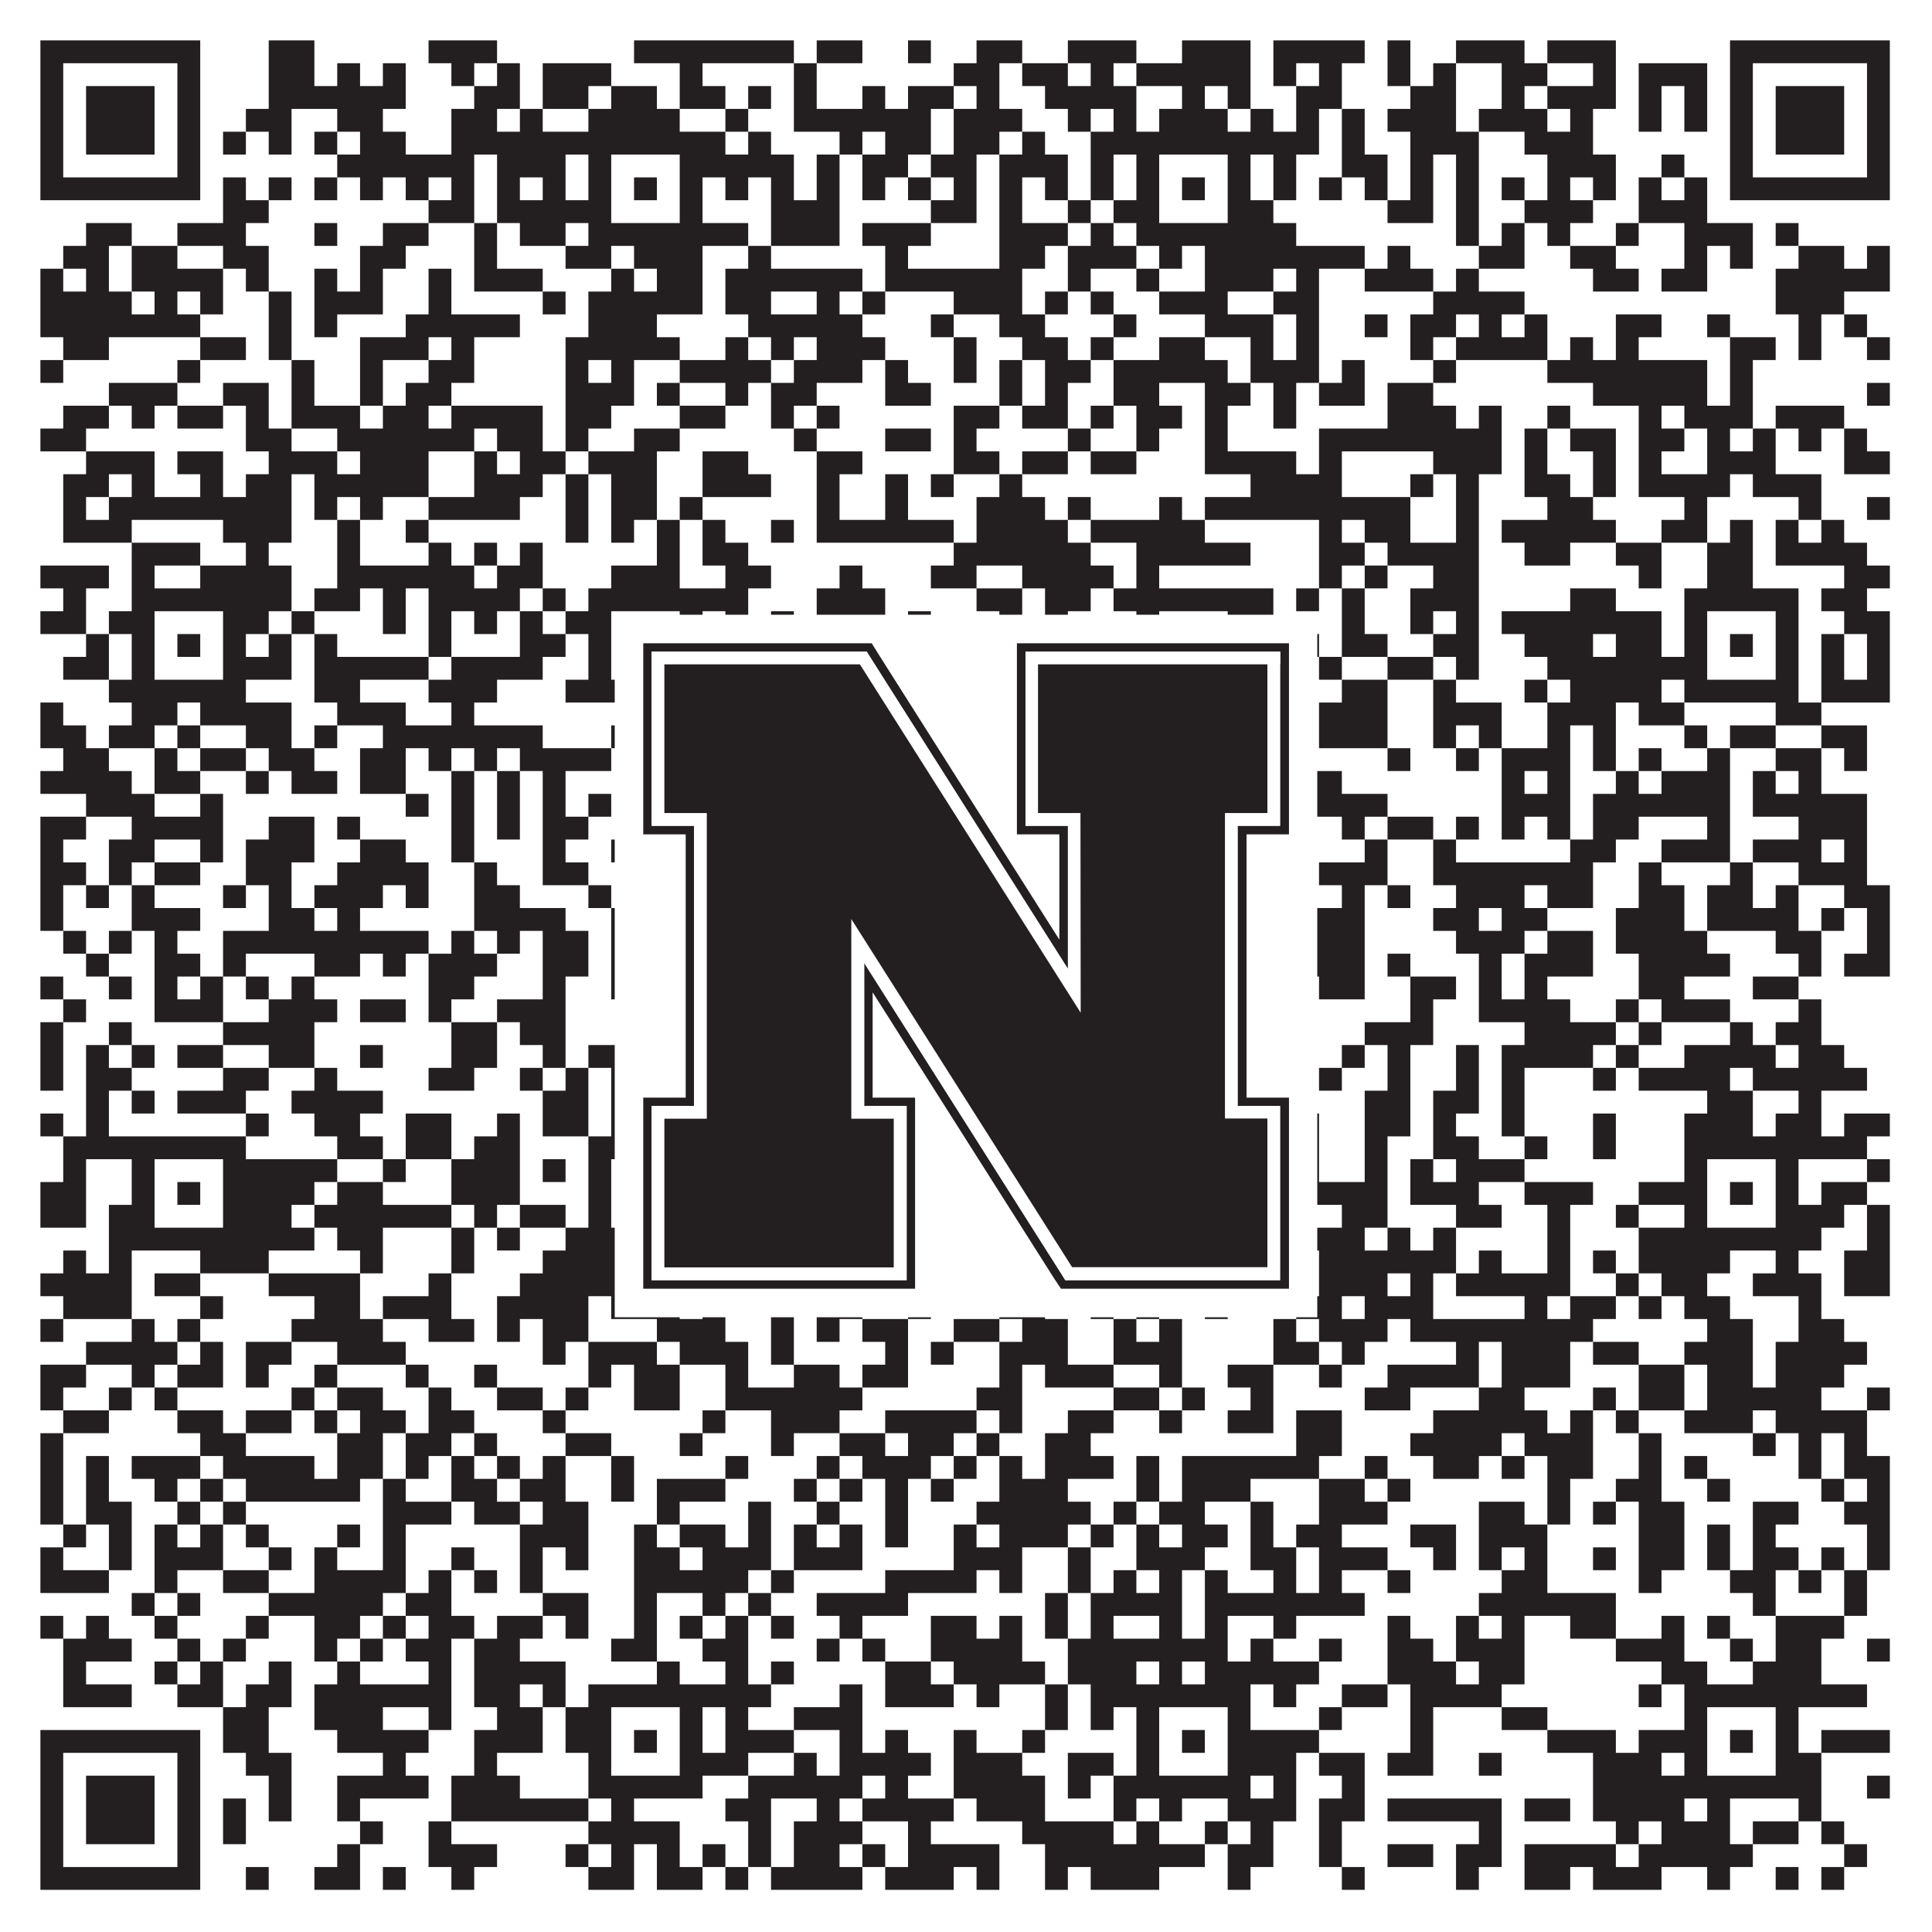
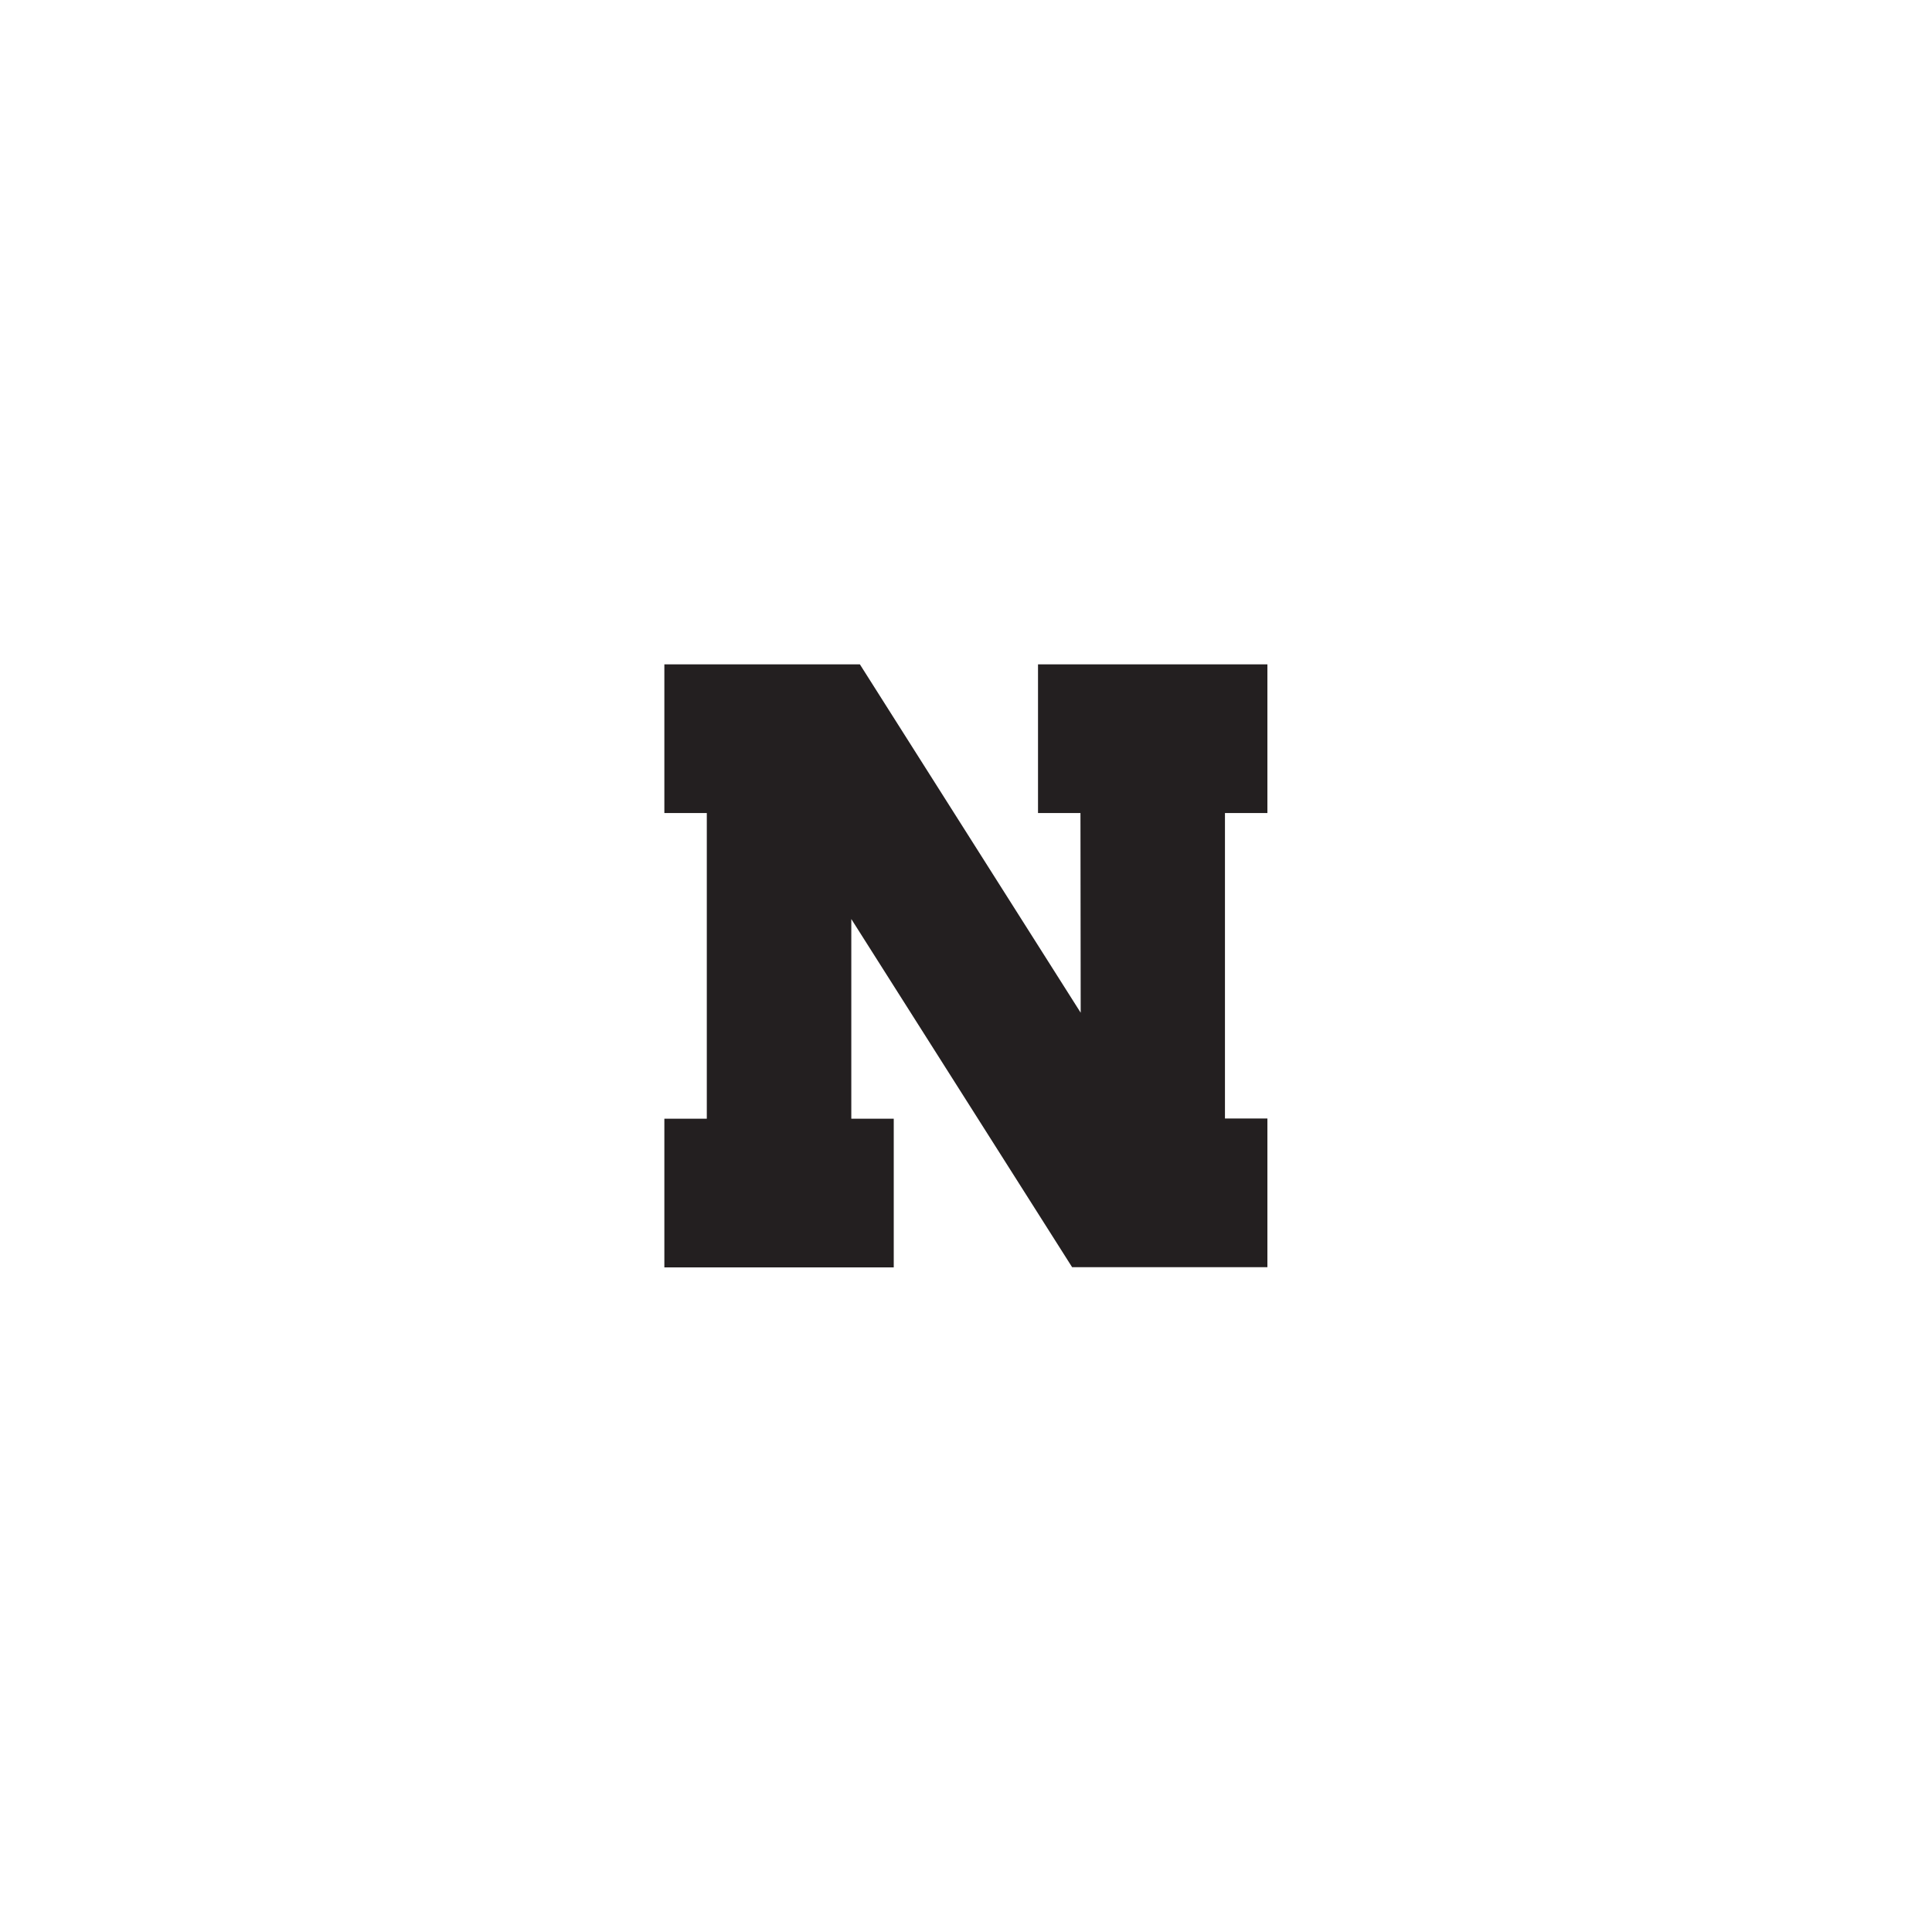
<svg xmlns="http://www.w3.org/2000/svg" version="1.1" width="1100px" height="1100px" viewBox="0 0 1100 1100">
  <rect x="0" y="0" width="1100" height="1100" fill="#ffffff" fill-opacity="1" />
-   <path fill="#231f20" fill-opacity="1" d="M23,23L114,23L114,36L23,36ZM153,23L179,23L179,36L153,36ZM244,23L283,23L283,36L244,36ZM361,23L452,23L452,36L361,36ZM465,23L491,23L491,36L465,36ZM517,23L530,23L530,36L517,36ZM556,23L582,23L582,36L556,36ZM608,23L647,23L647,36L608,36ZM673,23L712,23L712,36L673,36ZM725,23L777,23L777,36L725,36ZM790,23L803,23L803,36L790,36ZM829,23L868,23L868,36L829,36ZM881,23L920,23L920,36L881,36ZM985,23L1076,23L1076,36L985,36ZM23,36L36,36L36,49L23,49ZM101,36L114,36L114,49L101,49ZM153,36L179,36L179,49L153,49ZM192,36L205,36L205,49L192,49ZM218,36L231,36L231,49L218,49ZM257,36L270,36L270,49L257,49ZM283,36L296,36L296,49L283,49ZM309,36L348,36L348,49L309,49ZM387,36L400,36L400,49L387,49ZM452,36L465,36L465,49L452,49ZM543,36L569,36L569,49L543,49ZM582,36L608,36L608,49L582,49ZM621,36L634,36L634,49L621,49ZM647,36L712,36L712,49L647,49ZM725,36L738,36L738,49L725,49ZM751,36L764,36L764,49L751,49ZM790,36L803,36L803,49L790,49ZM816,36L829,36L829,49L816,49ZM855,36L881,36L881,49L855,49ZM907,36L920,36L920,49L907,49ZM933,36L972,36L972,49L933,49ZM985,36L998,36L998,49L985,49ZM1063,36L1076,36L1076,49L1063,49ZM23,49L36,49L36,62L23,62ZM49,49L88,49L88,62L49,62ZM101,49L114,49L114,62L101,62ZM153,49L231,49L231,62L153,62ZM270,49L296,49L296,62L270,62ZM309,49L335,49L335,62L309,62ZM348,49L374,49L374,62L348,62ZM387,49L413,49L413,62L387,62ZM426,49L439,49L439,62L426,62ZM452,49L465,49L465,62L452,62ZM491,49L504,49L504,62L491,62ZM517,49L543,49L543,62L517,62ZM556,49L569,49L569,62L556,62ZM595,49L647,49L647,62L595,62ZM673,49L686,49L686,62L673,62ZM699,49L712,49L712,62L699,62ZM738,49L764,49L764,62L738,62ZM803,49L829,49L829,62L803,62ZM855,49L868,49L868,62L855,62ZM881,49L920,49L920,62L881,62ZM933,49L946,49L946,62L933,62ZM959,49L972,49L972,62L959,62ZM985,49L998,49L998,62L985,62ZM1011,49L1050,49L1050,62L1011,62ZM1063,49L1076,49L1076,62L1063,62ZM23,62L36,62L36,75L23,75ZM49,62L88,62L88,75L49,75ZM101,62L114,62L114,75L101,75ZM140,62L166,62L166,75L140,75ZM192,62L218,62L218,75L192,75ZM257,62L283,62L283,75L257,75ZM296,62L309,62L309,75L296,75ZM335,62L387,62L387,75L335,75ZM413,62L426,62L426,75L413,75ZM452,62L530,62L530,75L452,75ZM543,62L582,62L582,75L543,75ZM608,62L621,62L621,75L608,75ZM634,62L647,62L647,75L634,75ZM660,62L699,62L699,75L660,75ZM712,62L725,62L725,75L712,75ZM738,62L751,62L751,75L738,75ZM764,62L777,62L777,75L764,75ZM790,62L829,62L829,75L790,75ZM842,62L881,62L881,75L842,75ZM894,62L907,62L907,75L894,75ZM933,62L946,62L946,75L933,75ZM959,62L972,62L972,75L959,75ZM985,62L998,62L998,75L985,75ZM1011,62L1050,62L1050,75L1011,75ZM1063,62L1076,62L1076,75L1063,75ZM23,75L36,75L36,88L23,88ZM49,75L88,75L88,88L49,88ZM101,75L114,75L114,88L101,88ZM127,75L140,75L140,88L127,88ZM153,75L166,75L166,88L153,88ZM179,75L192,75L192,88L179,88ZM205,75L231,75L231,88L205,88ZM257,75L413,75L413,88L257,88ZM426,75L439,75L439,88L426,88ZM478,75L491,75L491,88L478,88ZM504,75L530,75L530,88L504,88ZM543,75L569,75L569,88L543,88ZM582,75L595,75L595,88L582,88ZM621,75L751,75L751,88L621,88ZM764,75L777,75L777,88L764,88ZM803,75L842,75L842,88L803,88ZM868,75L907,75L907,88L868,88ZM985,75L998,75L998,88L985,88ZM1011,75L1050,75L1050,88L1011,88ZM1063,75L1076,75L1076,88L1063,88ZM23,88L36,88L36,101L23,101ZM101,88L114,88L114,101L101,101ZM192,88L270,88L270,101L192,101ZM283,88L322,88L322,101L283,101ZM335,88L348,88L348,101L335,101ZM387,88L452,88L452,101L387,101ZM465,88L478,88L478,101L465,101ZM491,88L517,88L517,101L491,101ZM530,88L556,88L556,101L530,101ZM569,88L608,88L608,101L569,101ZM621,88L634,88L634,101L621,101ZM647,88L660,88L660,101L647,101ZM699,88L712,88L712,101L699,101ZM725,88L738,88L738,101L725,101ZM764,88L790,88L790,101L764,101ZM803,88L816,88L816,101L803,101ZM829,88L842,88L842,101L829,101ZM881,88L920,88L920,101L881,101ZM946,88L959,88L959,101L946,101ZM985,88L998,88L998,101L985,101ZM1063,88L1076,88L1076,101L1063,101ZM23,101L114,101L114,114L23,114ZM127,101L140,101L140,114L127,114ZM153,101L166,101L166,114L153,114ZM179,101L192,101L192,114L179,114ZM205,101L218,101L218,114L205,114ZM231,101L244,101L244,114L231,114ZM257,101L270,101L270,114L257,114ZM283,101L296,101L296,114L283,114ZM309,101L322,101L322,114L309,114ZM335,101L348,101L348,114L335,114ZM361,101L374,101L374,114L361,114ZM387,101L400,101L400,114L387,114ZM413,101L426,101L426,114L413,114ZM439,101L452,101L452,114L439,114ZM465,101L478,101L478,114L465,114ZM491,101L504,101L504,114L491,114ZM517,101L530,101L530,114L517,114ZM543,101L556,101L556,114L543,114ZM569,101L582,101L582,114L569,114ZM595,101L608,101L608,114L595,114ZM621,101L634,101L634,114L621,114ZM647,101L660,101L660,114L647,114ZM673,101L686,101L686,114L673,114ZM699,101L712,101L712,114L699,114ZM725,101L738,101L738,114L725,114ZM751,101L764,101L764,114L751,114ZM777,101L790,101L790,114L777,114ZM803,101L816,101L816,114L803,114ZM829,101L842,101L842,114L829,114ZM855,101L868,101L868,114L855,114ZM881,101L894,101L894,114L881,114ZM907,101L920,101L920,114L907,114ZM933,101L946,101L946,114L933,114ZM959,101L972,101L972,114L959,114ZM985,101L1076,101L1076,114L985,114ZM127,114L153,114L153,127L127,127ZM244,114L270,114L270,127L244,127ZM283,114L348,114L348,127L283,127ZM387,114L400,114L400,127L387,127ZM439,114L478,114L478,127L439,127ZM530,114L556,114L556,127L530,127ZM569,114L582,114L582,127L569,127ZM608,114L621,114L621,127L608,127ZM634,114L660,114L660,127L634,127ZM699,114L725,114L725,127L699,127ZM790,114L816,114L816,127L790,127ZM829,114L842,114L842,127L829,127ZM868,114L907,114L907,127L868,127ZM933,114L972,114L972,127L933,127ZM49,127L75,127L75,140L49,140ZM101,127L140,127L140,140L101,140ZM179,127L192,127L192,140L179,140ZM218,127L244,127L244,140L218,140ZM270,127L283,127L283,140L270,140ZM296,127L322,127L322,140L296,140ZM335,127L426,127L426,140L335,140ZM439,127L478,127L478,140L439,140ZM491,127L530,127L530,140L491,140ZM569,127L608,127L608,140L569,140ZM621,127L634,127L634,140L621,140ZM647,127L738,127L738,140L647,140ZM829,127L842,127L842,140L829,140ZM855,127L868,127L868,140L855,140ZM881,127L894,127L894,140L881,140ZM920,127L933,127L933,140L920,140ZM959,127L998,127L998,140L959,140ZM1011,127L1024,127L1024,140L1011,140ZM36,140L62,140L62,153L36,153ZM75,140L101,140L101,153L75,153ZM127,140L153,140L153,153L127,153ZM205,140L231,140L231,153L205,153ZM270,140L283,140L283,153L270,153ZM322,140L348,140L348,153L322,153ZM361,140L400,140L400,153L361,153ZM426,140L439,140L439,153L426,153ZM504,140L517,140L517,153L504,153ZM569,140L595,140L595,153L569,153ZM608,140L647,140L647,153L608,153ZM660,140L673,140L673,153L660,153ZM686,140L777,140L777,153L686,153ZM790,140L803,140L803,153L790,153ZM842,140L868,140L868,153L842,153ZM894,140L920,140L920,153L894,153ZM959,140L972,140L972,153L959,153ZM985,140L998,140L998,153L985,153ZM1024,140L1050,140L1050,153L1024,153ZM1063,140L1076,140L1076,153L1063,153ZM23,153L36,153L36,166L23,166ZM49,153L62,153L62,166L49,166ZM75,153L127,153L127,166L75,166ZM140,153L153,153L153,166L140,166ZM179,153L192,153L192,166L179,166ZM205,153L218,153L218,166L205,166ZM244,153L257,153L257,166L244,166ZM270,153L309,153L309,166L270,166ZM348,153L361,153L361,166L348,166ZM374,153L400,153L400,166L374,166ZM413,153L491,153L491,166L413,166ZM504,153L582,153L582,166L504,166ZM608,153L621,153L621,166L608,166ZM647,153L660,153L660,166L647,166ZM686,153L725,153L725,166L686,166ZM738,153L751,153L751,166L738,166ZM777,153L816,153L816,166L777,166ZM829,153L842,153L842,166L829,166ZM907,153L933,153L933,166L907,166ZM946,153L972,153L972,166L946,166ZM1011,153L1076,153L1076,166L1011,166ZM23,166L75,166L75,179L23,179ZM88,166L101,166L101,179L88,179ZM114,166L127,166L127,179L114,179ZM153,166L166,166L166,179L153,179ZM179,166L218,166L218,179L179,179ZM244,166L257,166L257,179L244,179ZM309,166L322,166L322,179L309,179ZM335,166L400,166L400,179L335,179ZM413,166L439,166L439,179L413,179ZM465,166L478,166L478,179L465,179ZM491,166L504,166L504,179L491,179ZM543,166L582,166L582,179L543,179ZM595,166L608,166L608,179L595,179ZM621,166L634,166L634,179L621,179ZM660,166L699,166L699,179L660,179ZM725,166L751,166L751,179L725,179ZM816,166L868,166L868,179L816,179ZM1011,166L1050,166L1050,179L1011,179ZM23,179L114,179L114,192L23,192ZM153,179L166,179L166,192L153,192ZM179,179L192,179L192,192L179,192ZM231,179L296,179L296,192L231,192ZM335,179L374,179L374,192L335,192ZM426,179L491,179L491,192L426,192ZM530,179L543,179L543,192L530,192ZM569,179L595,179L595,192L569,192ZM634,179L647,179L647,192L634,192ZM686,179L725,179L725,192L686,192ZM738,179L751,179L751,192L738,192ZM777,179L790,179L790,192L777,192ZM803,179L829,179L829,192L803,192ZM842,179L855,179L855,192L842,192ZM868,179L881,179L881,192L868,192ZM920,179L946,179L946,192L920,192ZM972,179L985,179L985,192L972,192ZM1024,179L1037,179L1037,192L1024,192ZM1050,179L1063,179L1063,192L1050,192ZM36,192L62,192L62,205L36,205ZM114,192L140,192L140,205L114,205ZM153,192L166,192L166,205L153,205ZM205,192L244,192L244,205L205,205ZM257,192L270,192L270,205L257,205ZM322,192L387,192L387,205L322,205ZM413,192L426,192L426,205L413,205ZM439,192L452,192L452,205L439,205ZM465,192L504,192L504,205L465,205ZM543,192L556,192L556,205L543,205ZM582,192L608,192L608,205L582,205ZM621,192L634,192L634,205L621,205ZM660,192L686,192L686,205L660,205ZM712,192L725,192L725,205L712,205ZM738,192L751,192L751,205L738,205ZM803,192L816,192L816,205L803,205ZM829,192L881,192L881,205L829,205ZM894,192L907,192L907,205L894,205ZM920,192L933,192L933,205L920,205ZM985,192L1011,192L1011,205L985,205ZM1024,192L1037,192L1037,205L1024,205ZM1063,192L1076,192L1076,205L1063,205ZM23,205L36,205L36,218L23,218ZM101,205L114,205L114,218L101,218ZM166,205L179,205L179,218L166,218ZM205,205L218,205L218,218L205,218ZM244,205L270,205L270,218L244,218ZM322,205L335,205L335,218L322,218ZM348,205L361,205L361,218L348,218ZM387,205L439,205L439,218L387,218ZM452,205L491,205L491,218L452,218ZM504,205L517,205L517,218L504,218ZM543,205L556,205L556,218L543,218ZM569,205L582,205L582,218L569,218ZM595,205L621,205L621,218L595,218ZM634,205L699,205L699,218L634,218ZM712,205L751,205L751,218L712,218ZM764,205L777,205L777,218L764,218ZM816,205L829,205L829,218L816,218ZM881,205L972,205L972,218L881,218ZM985,205L998,205L998,218L985,218ZM62,218L101,218L101,231L62,231ZM127,218L153,218L153,231L127,231ZM166,218L179,218L179,231L166,231ZM205,218L218,218L218,231L205,231ZM231,218L257,218L257,231L231,231ZM322,218L361,218L361,231L322,231ZM374,218L387,218L387,231L374,231ZM413,218L426,218L426,231L413,231ZM439,218L465,218L465,231L439,231ZM504,218L530,218L530,231L504,231ZM569,218L582,218L582,231L569,231ZM595,218L608,218L608,231L595,231ZM634,218L660,218L660,231L634,231ZM686,218L712,218L712,231L686,231ZM725,218L738,218L738,231L725,231ZM751,218L777,218L777,231L751,231ZM790,218L816,218L816,231L790,231ZM907,218L972,218L972,231L907,231ZM985,218L998,218L998,231L985,231ZM1063,218L1076,218L1076,231L1063,231ZM36,231L62,231L62,244L36,244ZM75,231L88,231L88,244L75,244ZM101,231L127,231L127,244L101,244ZM140,231L153,231L153,244L140,244ZM166,231L205,231L205,244L166,244ZM218,231L244,231L244,244L218,244ZM257,231L309,231L309,244L257,244ZM322,231L348,231L348,244L322,244ZM387,231L413,231L413,244L387,244ZM439,231L452,231L452,244L439,244ZM465,231L478,231L478,244L465,244ZM543,231L569,231L569,244L543,244ZM582,231L608,231L608,244L582,244ZM621,231L634,231L634,244L621,244ZM647,231L673,231L673,244L647,244ZM686,231L699,231L699,244L686,244ZM725,231L738,231L738,244L725,244ZM790,231L829,231L829,244L790,244ZM842,231L855,231L855,244L842,244ZM881,231L894,231L894,244L881,244ZM933,231L946,231L946,244L933,244ZM959,231L998,231L998,244L959,244ZM1011,231L1050,231L1050,244L1011,244ZM23,244L49,244L49,257L23,257ZM140,244L166,244L166,257L140,257ZM192,244L270,244L270,257L192,257ZM283,244L309,244L309,257L283,257ZM322,244L335,244L335,257L322,257ZM361,244L387,244L387,257L361,257ZM452,244L465,244L465,257L452,257ZM504,244L530,244L530,257L504,257ZM543,244L556,244L556,257L543,257ZM608,244L621,244L621,257L608,257ZM647,244L660,244L660,257L647,257ZM686,244L699,244L699,257L686,257ZM751,244L855,244L855,257L751,257ZM868,244L881,244L881,257L868,257ZM894,244L920,244L920,257L894,257ZM933,244L959,244L959,257L933,257ZM972,244L985,244L985,257L972,257ZM998,244L1011,244L1011,257L998,257ZM1024,244L1037,244L1037,257L1024,257ZM1050,244L1063,244L1063,257L1050,257ZM49,257L88,257L88,270L49,270ZM101,257L127,257L127,270L101,270ZM153,257L192,257L192,270L153,270ZM205,257L244,257L244,270L205,270ZM270,257L283,257L283,270L270,270ZM296,257L322,257L322,270L296,270ZM335,257L374,257L374,270L335,270ZM400,257L426,257L426,270L400,270ZM465,257L491,257L491,270L465,270ZM543,257L569,257L569,270L543,270ZM582,257L608,257L608,270L582,270ZM621,257L647,257L647,270L621,270ZM686,257L738,257L738,270L686,270ZM751,257L764,257L764,270L751,270ZM816,257L855,257L855,270L816,270ZM868,257L881,257L881,270L868,270ZM907,257L920,257L920,270L907,270ZM933,257L946,257L946,270L933,270ZM972,257L1011,257L1011,270L972,270ZM1050,257L1076,257L1076,270L1050,270ZM36,270L62,270L62,283L36,283ZM75,270L88,270L88,283L75,283ZM114,270L127,270L127,283L114,283ZM140,270L166,270L166,283L140,283ZM179,270L244,270L244,283L179,283ZM270,270L309,270L309,283L270,283ZM322,270L335,270L335,283L322,283ZM348,270L374,270L374,283L348,283ZM400,270L439,270L439,283L400,283ZM465,270L478,270L478,283L465,283ZM504,270L517,270L517,283L504,283ZM530,270L543,270L543,283L530,283ZM569,270L582,270L582,283L569,283ZM712,270L764,270L764,283L712,283ZM803,270L816,270L816,283L803,283ZM829,270L842,270L842,283L829,283ZM868,270L894,270L894,283L868,283ZM907,270L920,270L920,283L907,283ZM933,270L985,270L985,283L933,283ZM998,270L1037,270L1037,283L998,283ZM36,283L49,283L49,296L36,296ZM62,283L166,283L166,296L62,296ZM179,283L192,283L192,296L179,296ZM205,283L218,283L218,296L205,296ZM244,283L296,283L296,296L244,296ZM322,283L335,283L335,296L322,296ZM348,283L374,283L374,296L348,296ZM387,283L400,283L400,296L387,296ZM465,283L478,283L478,296L465,296ZM504,283L517,283L517,296L504,296ZM556,283L595,283L595,296L556,296ZM608,283L621,283L621,296L608,296ZM660,283L673,283L673,296L660,296ZM686,283L803,283L803,296L686,296ZM829,283L842,283L842,296L829,296ZM881,283L907,283L907,296L881,296ZM959,283L972,283L972,296L959,296ZM1024,283L1037,283L1037,296L1024,296ZM1063,283L1076,283L1076,296L1063,296ZM36,296L75,296L75,309L36,309ZM127,296L166,296L166,309L127,309ZM192,296L205,296L205,309L192,309ZM231,296L244,296L244,309L231,309ZM322,296L335,296L335,309L322,309ZM348,296L361,296L361,309L348,309ZM374,296L387,296L387,309L374,309ZM400,296L413,296L413,309L400,309ZM439,296L452,296L452,309L439,309ZM465,296L543,296L543,309L465,309ZM556,296L608,296L608,309L556,309ZM621,296L686,296L686,309L621,309ZM751,296L764,296L764,309L751,309ZM777,296L803,296L803,309L777,309ZM829,296L842,296L842,309L829,309ZM855,296L920,296L920,309L855,309ZM946,296L972,296L972,309L946,309ZM985,296L998,296L998,309L985,309ZM1011,296L1024,296L1024,309L1011,309ZM1037,296L1050,296L1050,309L1037,309ZM75,309L114,309L114,322L75,322ZM140,309L153,309L153,322L140,322ZM192,309L205,309L205,322L192,322ZM244,309L257,309L257,322L244,322ZM270,309L283,309L283,322L270,322ZM296,309L309,309L309,322L296,322ZM374,309L387,309L387,322L374,322ZM400,309L426,309L426,322L400,322ZM543,309L621,309L621,322L543,322ZM647,309L712,309L712,322L647,322ZM751,309L777,309L777,322L751,322ZM790,309L842,309L842,322L790,322ZM868,309L894,309L894,322L868,322ZM920,309L946,309L946,322L920,322ZM972,309L998,309L998,322L972,322ZM1011,309L1063,309L1063,322L1011,322ZM23,322L62,322L62,335L23,335ZM75,322L88,322L88,335L75,335ZM114,322L166,322L166,335L114,335ZM192,322L270,322L270,335L192,335ZM283,322L309,322L309,335L283,335ZM348,322L387,322L387,335L348,335ZM413,322L439,322L439,335L413,335ZM478,322L491,322L491,335L478,335ZM530,322L556,322L556,335L530,335ZM582,322L634,322L634,335L582,335ZM647,322L660,322L660,335L647,335ZM751,322L764,322L764,335L751,335ZM777,322L790,322L790,335L777,335ZM816,322L842,322L842,335L816,335ZM933,322L946,322L946,335L933,335ZM972,322L998,322L998,335L972,335ZM1050,322L1076,322L1076,335L1050,335ZM36,335L49,335L49,348L36,348ZM75,335L166,335L166,348L75,348ZM179,335L205,335L205,348L179,348ZM218,335L231,335L231,348L218,348ZM244,335L296,335L296,348L244,348ZM309,335L322,335L322,348L309,348ZM335,335L426,335L426,348L335,348ZM465,335L504,335L504,348L465,348ZM556,335L582,335L582,348L556,348ZM595,335L621,335L621,348L595,348ZM634,335L725,335L725,348L634,348ZM738,335L751,335L751,348L738,348ZM764,335L777,335L777,348L764,348ZM803,335L842,335L842,348L803,348ZM894,335L920,335L920,348L894,348ZM959,335L1024,335L1024,348L959,348ZM1037,335L1063,335L1063,348L1037,348ZM23,348L49,348L49,361L23,361ZM62,348L88,348L88,361L62,361ZM127,348L153,348L153,361L127,361ZM166,348L179,348L179,361L166,361ZM218,348L231,348L231,361L218,361ZM244,348L257,348L257,361L244,361ZM270,348L283,348L283,361L270,361ZM296,348L309,348L309,361L296,361ZM322,348L348,348L348,361L322,361ZM387,348L400,348L400,361L387,361ZM413,348L426,348L426,361L413,361ZM439,348L452,348L452,361L439,361ZM465,348L504,348L504,361L465,361ZM517,348L530,348L530,361L517,361ZM569,348L582,348L582,361L569,361ZM595,348L608,348L608,361L595,361ZM647,348L660,348L660,361L647,361ZM699,348L725,348L725,361L699,361ZM764,348L777,348L777,361L764,361ZM803,348L816,348L816,361L803,361ZM829,348L842,348L842,361L829,361ZM855,348L946,348L946,361L855,361ZM959,348L972,348L972,361L959,361ZM1011,348L1024,348L1024,361L1011,361ZM1050,348L1076,348L1076,361L1050,361ZM49,361L62,361L62,374L49,374ZM75,361L88,361L88,374L75,374ZM101,361L114,361L114,374L101,374ZM127,361L140,361L140,374L127,374ZM153,361L166,361L166,374L153,374ZM179,361L192,361L192,374L179,374ZM244,361L257,361L257,374L244,374ZM296,361L322,361L322,374L296,374ZM335,361L348,361L348,374L335,374ZM361,361L374,361L374,374L361,374ZM387,361L413,361L413,374L387,374ZM426,361L439,361L439,374L426,374ZM452,361L465,361L465,374L452,374ZM478,361L491,361L491,374L478,374ZM517,361L530,361L530,374L517,374ZM582,361L634,361L634,374L582,374ZM647,361L660,361L660,374L647,374ZM673,361L686,361L686,374L673,374ZM699,361L712,361L712,374L699,374ZM725,361L751,361L751,374L725,374ZM764,361L790,361L790,374L764,374ZM816,361L842,361L842,374L816,374ZM868,361L907,361L907,374L868,374ZM920,361L946,361L946,374L920,374ZM959,361L972,361L972,374L959,374ZM985,361L998,361L998,374L985,374ZM1011,361L1024,361L1024,374L1011,374ZM1037,361L1050,361L1050,374L1037,374ZM1063,361L1076,361L1076,374L1063,374ZM36,374L62,374L62,387L36,387ZM75,374L88,374L88,387L75,387ZM127,374L166,374L166,387L127,387ZM179,374L244,374L244,387L179,387ZM257,374L309,374L309,387L257,387ZM335,374L348,374L348,387L335,387ZM387,374L400,374L400,387L387,387ZM413,374L439,374L439,387L413,387ZM478,374L504,374L504,387L478,387ZM517,374L530,374L530,387L517,387ZM543,374L556,374L556,387L543,387ZM569,374L582,374L582,387L569,387ZM608,374L634,374L634,387L608,387ZM647,374L660,374L660,387L647,387ZM699,374L712,374L712,387L699,387ZM751,374L764,374L764,387L751,387ZM790,374L816,374L816,387L790,387ZM829,374L842,374L842,387L829,387ZM881,374L972,374L972,387L881,387ZM1011,374L1024,374L1024,387L1011,387ZM1037,374L1050,374L1050,387L1037,387ZM1063,374L1076,374L1076,387L1063,387ZM62,387L140,387L140,400L62,400ZM179,387L205,387L205,400L179,400ZM244,387L283,387L283,400L244,400ZM322,387L400,387L400,400L322,400ZM426,387L491,387L491,400L426,400ZM517,387L556,387L556,400L517,400ZM569,387L582,387L582,400L569,400ZM647,387L738,387L738,400L647,400ZM764,387L790,387L790,400L764,400ZM816,387L829,387L829,400L816,400ZM868,387L881,387L881,400L868,400ZM894,387L946,387L946,400L894,400ZM959,387L1024,387L1024,400L959,400ZM1037,387L1076,387L1076,400L1037,400ZM23,400L36,400L36,413L23,413ZM75,400L101,400L101,413L75,413ZM114,400L166,400L166,413L114,413ZM192,400L231,400L231,413L192,413ZM257,400L270,400L270,413L257,413ZM361,400L374,400L374,413L361,413ZM400,400L413,400L413,413L400,413ZM426,400L452,400L452,413L426,413ZM478,400L504,400L504,413L478,413ZM517,400L543,400L543,413L517,413ZM556,400L621,400L621,413L556,413ZM634,400L673,400L673,413L634,413ZM686,400L712,400L712,413L686,413ZM751,400L790,400L790,413L751,413ZM816,400L855,400L855,413L816,413ZM881,400L920,400L920,413L881,413ZM933,400L959,400L959,413L933,413ZM1011,400L1037,400L1037,413L1011,413ZM23,413L49,413L49,426L23,426ZM62,413L88,413L88,426L62,426ZM101,413L114,413L114,426L101,426ZM140,413L166,413L166,426L140,426ZM179,413L192,413L192,426L179,426ZM218,413L309,413L309,426L218,426ZM348,413L400,413L400,426L348,426ZM426,413L452,413L452,426L426,426ZM491,413L504,413L504,426L491,426ZM543,413L556,413L556,426L543,426ZM582,413L660,413L660,426L582,426ZM686,413L699,413L699,426L686,426ZM725,413L738,413L738,426L725,426ZM751,413L790,413L790,426L751,426ZM816,413L829,413L829,426L816,426ZM842,413L855,413L855,426L842,426ZM881,413L894,413L894,426L881,426ZM907,413L920,413L920,426L907,426ZM959,413L972,413L972,426L959,426ZM985,413L1011,413L1011,426L985,426ZM1037,413L1063,413L1063,426L1037,426ZM36,426L62,426L62,439L36,439ZM88,426L101,426L101,439L88,439ZM114,426L140,426L140,439L114,439ZM153,426L179,426L179,439L153,439ZM205,426L231,426L231,439L205,439ZM244,426L257,426L257,439L244,439ZM270,426L283,426L283,439L270,439ZM296,426L348,426L348,439L296,439ZM361,426L374,426L374,439L361,439ZM426,426L452,426L452,439L426,439ZM465,426L517,426L517,439L465,439ZM530,426L543,426L543,439L530,439ZM634,426L660,426L660,439L634,439ZM673,426L686,426L686,439L673,439ZM699,426L738,426L738,439L699,439ZM790,426L803,426L803,439L790,439ZM829,426L842,426L842,439L829,439ZM855,426L894,426L894,439L855,439ZM907,426L920,426L920,439L907,439ZM933,426L946,426L946,439L933,439ZM972,426L985,426L985,439L972,439ZM1011,426L1037,426L1037,439L1011,439ZM1050,426L1063,426L1063,439L1050,439ZM23,439L75,439L75,452L23,452ZM88,439L114,439L114,452L88,452ZM140,439L153,439L153,452L140,452ZM166,439L192,439L192,452L166,452ZM205,439L231,439L231,452L205,452ZM257,439L270,439L270,452L257,452ZM283,439L296,439L296,452L283,452ZM309,439L322,439L322,452L309,452ZM374,439L426,439L426,452L374,452ZM439,439L478,439L478,452L439,452ZM491,439L504,439L504,452L491,452ZM530,439L582,439L582,452L530,452ZM595,439L660,439L660,452L595,452ZM673,439L699,439L699,452L673,452ZM712,439L764,439L764,452L712,452ZM855,439L868,439L868,452L855,452ZM881,439L894,439L894,452L881,452ZM920,439L933,439L933,452L920,452ZM946,439L985,439L985,452L946,452ZM998,439L1011,439L1011,452L998,452ZM1024,439L1037,439L1037,452L1024,452ZM49,452L88,452L88,465L49,465ZM114,452L127,452L127,465L114,465ZM231,452L244,452L244,465L231,465ZM257,452L270,452L270,465L257,465ZM283,452L296,452L296,465L283,465ZM309,452L322,452L322,465L309,465ZM335,452L348,452L348,465L335,465ZM361,452L387,452L387,465L361,465ZM400,452L413,452L413,465L400,465ZM426,452L439,452L439,465L426,465ZM452,452L465,452L465,465L452,465ZM478,452L491,452L491,465L478,465ZM530,452L543,452L543,465L530,465ZM582,452L595,452L595,465L582,465ZM634,452L647,452L647,465L634,465ZM673,452L699,452L699,465L673,465ZM738,452L790,452L790,465L738,465ZM855,452L894,452L894,465L855,465ZM907,452L985,452L985,465L907,465ZM998,452L1063,452L1063,465L998,465ZM23,465L49,465L49,478L23,478ZM75,465L127,465L127,478L75,478ZM153,465L179,465L179,478L153,478ZM192,465L205,465L205,478L192,478ZM257,465L270,465L270,478L257,478ZM283,465L296,465L296,478L283,478ZM309,465L335,465L335,478L309,478ZM361,465L374,465L374,478L361,478ZM400,465L413,465L413,478L400,478ZM452,465L491,465L491,478L452,478ZM504,465L543,465L543,478L504,478ZM556,465L569,465L569,478L556,478ZM595,465L608,465L608,478L595,478ZM621,465L634,465L634,478L621,478ZM647,465L660,465L660,478L647,478ZM673,465L738,465L738,478L673,478ZM764,465L777,465L777,478L764,478ZM790,465L816,465L816,478L790,478ZM829,465L842,465L842,478L829,478ZM855,465L868,465L868,478L855,478ZM881,465L894,465L894,478L881,478ZM907,465L933,465L933,478L907,478ZM972,465L985,465L985,478L972,478ZM1024,465L1063,465L1063,478L1024,478ZM23,478L36,478L36,491L23,491ZM62,478L88,478L88,491L62,491ZM114,478L127,478L127,491L114,491ZM140,478L179,478L179,491L140,491ZM205,478L231,478L231,491L205,491ZM257,478L270,478L270,491L257,491ZM309,478L322,478L322,491L309,491ZM348,478L400,478L400,491L348,491ZM413,478L426,478L426,491L413,491ZM439,478L452,478L452,491L439,491ZM465,478L478,478L478,491L465,491ZM491,478L517,478L517,491L491,491ZM530,478L556,478L556,491L530,491ZM582,478L660,478L660,491L582,491ZM673,478L686,478L686,491L673,491ZM699,478L712,478L712,491L699,491ZM777,478L790,478L790,491L777,491ZM816,478L829,478L829,491L816,491ZM894,478L920,478L920,491L894,491ZM946,478L985,478L985,491L946,491ZM998,478L1037,478L1037,491L998,491ZM1050,478L1063,478L1063,491L1050,491ZM23,491L49,491L49,504L23,504ZM62,491L75,491L75,504L62,504ZM88,491L114,491L114,504L88,504ZM140,491L166,491L166,504L140,504ZM192,491L244,491L244,504L192,504ZM270,491L283,491L283,504L270,504ZM309,491L335,491L335,504L309,504ZM400,491L439,491L439,504L400,504ZM465,491L478,491L478,504L465,504ZM517,491L569,491L569,504L517,504ZM582,491L608,491L608,504L582,504ZM634,491L660,491L660,504L634,504ZM673,491L686,491L686,504L673,504ZM699,491L725,491L725,504L699,504ZM751,491L790,491L790,504L751,504ZM816,491L907,491L907,504L816,504ZM933,491L946,491L946,504L933,504ZM985,491L998,491L998,504L985,504ZM1024,491L1063,491L1063,504L1024,504ZM23,504L36,504L36,517L23,517ZM49,504L62,504L62,517L49,517ZM75,504L88,504L88,517L75,517ZM127,504L140,504L140,517L127,517ZM153,504L166,504L166,517L153,517ZM179,504L218,504L218,517L179,517ZM231,504L244,504L244,517L231,517ZM270,504L296,504L296,517L270,517ZM335,504L348,504L348,517L335,517ZM374,504L387,504L387,517L374,517ZM400,504L413,504L413,517L400,517ZM426,504L439,504L439,517L426,517ZM452,504L465,504L465,517L452,517ZM504,504L543,504L543,517L504,517ZM556,504L569,504L569,517L556,517ZM595,504L608,504L608,517L595,517ZM634,504L647,504L647,517L634,517ZM660,504L699,504L699,517L660,517ZM712,504L725,504L725,517L712,517ZM764,504L777,504L777,517L764,517ZM790,504L803,504L803,517L790,517ZM829,504L868,504L868,517L829,517ZM881,504L907,504L907,517L881,517ZM933,504L959,504L959,517L933,517ZM972,504L998,504L998,517L972,517ZM1011,504L1024,504L1024,517L1011,517ZM1050,504L1076,504L1076,517L1050,517ZM23,517L36,517L36,530L23,530ZM75,517L114,517L114,530L75,530ZM153,517L179,517L179,530L153,530ZM192,517L205,517L205,530L192,530ZM270,517L322,517L322,530L270,530ZM348,517L361,517L361,530L348,530ZM374,517L387,517L387,530L374,530ZM413,517L439,517L439,530L413,530ZM465,517L478,517L478,530L465,530ZM491,517L517,517L517,530L491,530ZM530,517L543,517L543,530L530,530ZM569,517L582,517L582,530L569,530ZM608,517L621,517L621,530L608,530ZM634,517L660,517L660,530L634,530ZM673,517L712,517L712,530L673,530ZM725,517L777,517L777,530L725,530ZM816,517L842,517L842,530L816,530ZM855,517L881,517L881,530L855,530ZM920,517L959,517L959,530L920,530ZM972,517L1024,517L1024,530L972,530ZM1037,517L1050,517L1050,530L1037,530ZM1063,517L1076,517L1076,530L1063,530ZM36,530L49,530L49,543L36,543ZM62,530L75,530L75,543L62,543ZM88,530L101,530L101,543L88,543ZM127,530L244,530L244,543L127,543ZM257,530L270,530L270,543L257,543ZM283,530L296,530L296,543L283,543ZM309,530L335,530L335,543L309,543ZM348,530L374,530L374,543L348,543ZM400,530L413,530L413,543L400,543ZM452,530L465,530L465,543L452,543ZM478,530L530,530L530,543L478,543ZM543,530L556,530L556,543L543,543ZM582,530L608,530L608,543L582,543ZM621,530L634,530L634,543L621,543ZM660,530L673,530L673,543L660,543ZM686,530L712,530L712,543L686,543ZM738,530L777,530L777,543L738,543ZM829,530L868,530L868,543L829,543ZM881,530L907,530L907,543L881,543ZM920,530L972,530L972,543L920,543ZM1011,530L1037,530L1037,543L1011,543ZM1063,530L1076,530L1076,543L1063,543ZM49,543L62,543L62,556L49,556ZM88,543L114,543L114,556L88,556ZM127,543L140,543L140,556L127,556ZM179,543L205,543L205,556L179,556ZM218,543L231,543L231,556L218,556ZM244,543L283,543L283,556L244,556ZM309,543L335,543L335,556L309,556ZM348,543L361,543L361,556L348,556ZM400,543L426,543L426,556L400,556ZM439,543L465,543L465,556L439,556ZM478,543L491,543L491,556L478,556ZM504,543L543,543L543,556L504,556ZM556,543L569,543L569,556L556,556ZM582,543L595,543L595,556L582,556ZM608,543L634,543L634,556L608,556ZM647,543L712,543L712,556L647,556ZM725,543L777,543L777,556L725,556ZM790,543L803,543L803,556L790,556ZM842,543L855,543L855,556L842,556ZM868,543L907,543L907,556L868,556ZM933,543L985,543L985,556L933,556ZM1024,543L1037,543L1037,556L1024,556ZM1050,543L1076,543L1076,556L1050,556ZM23,556L36,556L36,569L23,569ZM62,556L75,556L75,569L62,569ZM88,556L101,556L101,569L88,569ZM114,556L127,556L127,569L114,569ZM140,556L153,556L153,569L140,569ZM166,556L179,556L179,569L166,569ZM244,556L270,556L270,569L244,569ZM309,556L322,556L322,569L309,569ZM348,556L387,556L387,569L348,569ZM426,556L465,556L465,569L426,569ZM478,556L530,556L530,569L478,569ZM543,556L569,556L569,569L543,569ZM595,556L621,556L621,569L595,569ZM634,556L660,556L660,569L634,569ZM686,556L712,556L712,569L686,569ZM725,556L738,556L738,569L725,569ZM751,556L777,556L777,569L751,569ZM803,556L829,556L829,569L803,569ZM842,556L855,556L855,569L842,569ZM868,556L881,556L881,569L868,569ZM933,556L959,556L959,569L933,569ZM998,556L1024,556L1024,569L998,569ZM36,569L49,569L49,582L36,582ZM88,569L127,569L127,582L88,582ZM153,569L192,569L192,582L153,582ZM205,569L231,569L231,582L205,582ZM244,569L257,569L257,582L244,582ZM283,569L322,569L322,582L283,582ZM452,569L465,569L465,582L452,582ZM478,569L491,569L491,582L478,582ZM504,569L517,569L517,582L504,582ZM530,569L543,569L543,582L530,582ZM556,569L569,569L569,582L556,582ZM595,569L621,569L621,582L595,582ZM634,569L647,569L647,582L634,582ZM686,569L712,569L712,582L686,582ZM803,569L816,569L816,582L803,582ZM842,569L894,569L894,582L842,582ZM920,569L933,569L933,582L920,582ZM946,569L985,569L985,582L946,582ZM1024,569L1037,569L1037,582L1024,582ZM23,582L36,582L36,595L23,595ZM62,582L75,582L75,595L62,595ZM127,582L179,582L179,595L127,595ZM257,582L283,582L283,595L257,595ZM296,582L322,582L322,595L296,595ZM374,582L387,582L387,595L374,595ZM413,582L439,582L439,595L413,595ZM478,582L504,582L504,595L478,595ZM517,582L543,582L543,595L517,595ZM569,582L608,582L608,595L569,595ZM660,582L673,582L673,595L660,595ZM712,582L725,582L725,595L712,595ZM777,582L816,582L816,595L777,595ZM868,582L920,582L920,595L868,595ZM933,582L946,582L946,595L933,595ZM985,582L998,582L998,595L985,595ZM1011,582L1037,582L1037,595L1011,595ZM23,595L36,595L36,608L23,608ZM49,595L62,595L62,608L49,608ZM75,595L88,595L88,608L75,608ZM101,595L127,595L127,608L101,608ZM153,595L179,595L179,608L153,608ZM205,595L218,595L218,608L205,608ZM257,595L283,595L283,608L257,608ZM309,595L322,595L322,608L309,608ZM335,595L387,595L387,608L335,608ZM413,595L439,595L439,608L413,608ZM465,595L491,595L491,608L465,608ZM504,595L569,595L569,608L504,608ZM595,595L634,595L634,608L595,608ZM647,595L699,595L699,608L647,608ZM764,595L777,595L777,608L764,608ZM790,595L803,595L803,608L790,608ZM829,595L842,595L842,608L829,608ZM855,595L907,595L907,608L855,608ZM920,595L933,595L933,608L920,608ZM959,595L1011,595L1011,608L959,608ZM1024,595L1050,595L1050,608L1024,608ZM23,608L36,608L36,621L23,621ZM49,608L75,608L75,621L49,621ZM127,608L153,608L153,621L127,621ZM179,608L192,608L192,621L179,621ZM244,608L270,608L270,621L244,621ZM296,608L309,608L309,621L296,621ZM322,608L335,608L335,621L322,621ZM348,608L361,608L361,621L348,621ZM400,608L452,608L452,621L400,621ZM491,608L504,608L504,621L491,621ZM543,608L556,608L556,621L543,621ZM569,608L582,608L582,621L569,621ZM621,608L686,608L686,621L621,621ZM751,608L764,608L764,621L751,621ZM790,608L803,608L803,621L790,621ZM829,608L842,608L842,621L829,621ZM855,608L868,608L868,621L855,621ZM907,608L920,608L920,621L907,621ZM933,608L985,608L985,621L933,621ZM998,608L1063,608L1063,621L998,621ZM49,621L62,621L62,634L49,634ZM75,621L88,621L88,634L75,634ZM101,621L140,621L140,634L101,634ZM166,621L218,621L218,634L166,634ZM309,621L335,621L335,634L309,634ZM348,621L361,621L361,634L348,634ZM374,621L387,621L387,634L374,634ZM400,621L413,621L413,634L400,634ZM426,621L439,621L439,634L426,634ZM452,621L504,621L504,634L452,634ZM543,621L556,621L556,634L543,634ZM634,621L647,621L647,634L634,634ZM673,621L699,621L699,634L673,634ZM712,621L725,621L725,634L712,634ZM777,621L803,621L803,634L777,634ZM816,621L842,621L842,634L816,634ZM855,621L868,621L868,634L855,634ZM972,621L998,621L998,634L972,634ZM1024,621L1037,621L1037,634L1024,634ZM23,634L36,634L36,647L23,647ZM49,634L62,634L62,647L49,647ZM140,634L153,634L153,647L140,647ZM179,634L205,634L205,647L179,647ZM231,634L257,634L257,647L231,647ZM283,634L296,634L296,647L283,647ZM309,634L335,634L335,647L309,647ZM348,634L361,634L361,647L348,647ZM400,634L426,634L426,647L400,647ZM439,634L478,634L478,647L439,647ZM504,634L530,634L530,647L504,647ZM556,634L569,634L569,647L556,647ZM582,634L595,634L595,647L582,647ZM621,634L660,634L660,647L621,647ZM673,634L712,634L712,647L673,647ZM725,634L751,634L751,647L725,647ZM777,634L803,634L803,647L777,647ZM816,634L829,634L829,647L816,647ZM855,634L868,634L868,647L855,647ZM907,634L920,634L920,647L907,647ZM959,634L998,634L998,647L959,647ZM1011,634L1037,634L1037,647L1011,647ZM1050,634L1076,634L1076,647L1050,647ZM36,647L140,647L140,660L36,660ZM192,647L218,647L218,660L192,660ZM231,647L257,647L257,660L231,660ZM270,647L296,647L296,660L270,660ZM335,647L400,647L400,660L335,660ZM426,647L439,647L439,660L426,660ZM452,647L465,647L465,660L452,660ZM478,647L491,647L491,660L478,660ZM517,647L530,647L530,660L517,660ZM556,647L569,647L569,660L556,660ZM582,647L608,647L608,660L582,660ZM621,647L634,647L634,660L621,660ZM647,647L712,647L712,660L647,660ZM725,647L751,647L751,660L725,660ZM777,647L790,647L790,660L777,660ZM816,647L842,647L842,660L816,660ZM868,647L881,647L881,660L868,660ZM907,647L920,647L920,660L907,660ZM959,647L1063,647L1063,660L959,660ZM36,660L49,660L49,673L36,673ZM75,660L88,660L88,673L75,673ZM127,660L192,660L192,673L127,673ZM218,660L231,660L231,673L218,673ZM257,660L296,660L296,673L257,673ZM309,660L322,660L322,673L309,673ZM335,660L348,660L348,673L335,673ZM387,660L400,660L400,673L387,673ZM413,660L439,660L439,673L413,673ZM478,660L491,660L491,673L478,673ZM504,660L543,660L543,673L504,673ZM569,660L608,660L608,673L569,673ZM621,660L634,660L634,673L621,673ZM647,660L660,660L660,673L647,673ZM699,660L751,660L751,673L699,673ZM777,660L790,660L790,673L777,673ZM803,660L816,660L816,673L803,673ZM829,660L868,660L868,673L829,673ZM959,660L972,660L972,673L959,673ZM1011,660L1024,660L1024,673L1011,673ZM1063,660L1076,660L1076,673L1063,673ZM23,673L49,673L49,686L23,686ZM75,673L88,673L88,686L75,686ZM101,673L114,673L114,686L101,686ZM127,673L179,673L179,686L127,686ZM192,673L218,673L218,686L192,686ZM257,673L296,673L296,686L257,686ZM335,673L348,673L348,686L335,686ZM361,673L374,673L374,686L361,686ZM387,673L426,673L426,686L387,686ZM478,673L504,673L504,686L478,686ZM556,673L569,673L569,686L556,686ZM621,673L660,673L660,686L621,686ZM673,673L686,673L686,686L673,686ZM699,673L712,673L712,686L699,686ZM738,673L790,673L790,686L738,686ZM803,673L842,673L842,686L803,686ZM868,673L907,673L907,686L868,686ZM933,673L972,673L972,686L933,686ZM985,673L998,673L998,686L985,686ZM1011,673L1024,673L1024,686L1011,686ZM1037,673L1063,673L1063,686L1037,686ZM23,686L49,686L49,699L23,699ZM62,686L88,686L88,699L62,699ZM127,686L166,686L166,699L127,699ZM179,686L257,686L257,699L179,699ZM270,686L283,686L283,699L270,699ZM296,686L322,686L322,699L296,699ZM335,686L348,686L348,699L335,699ZM387,686L413,686L413,699L387,699ZM426,686L439,686L439,699L426,699ZM478,686L517,686L517,699L478,699ZM556,686L569,686L569,699L556,699ZM595,686L660,686L660,699L595,699ZM699,686L725,686L725,699L699,699ZM764,686L790,686L790,699L764,699ZM829,686L855,686L855,699L829,699ZM881,686L894,686L894,699L881,699ZM920,686L933,686L933,699L920,699ZM959,686L972,686L972,699L959,699ZM1011,686L1050,686L1050,699L1011,699ZM1063,686L1076,686L1076,699L1063,699ZM62,699L179,699L179,712L62,712ZM192,699L218,699L218,712L192,712ZM257,699L270,699L270,712L257,712ZM283,699L296,699L296,712L283,712ZM322,699L400,699L400,712L322,712ZM413,699L452,699L452,712L413,712ZM465,699L504,699L504,712L465,712ZM517,699L530,699L530,712L517,712ZM543,699L556,699L556,712L543,712ZM569,699L595,699L595,712L569,712ZM621,699L712,699L712,712L621,712ZM725,699L777,699L777,712L725,712ZM790,699L803,699L803,712L790,712ZM816,699L829,699L829,712L816,712ZM881,699L894,699L894,712L881,712ZM933,699L1037,699L1037,712L933,712ZM1063,699L1076,699L1076,712L1063,712ZM36,712L49,712L49,725L36,725ZM62,712L75,712L75,725L62,725ZM114,712L153,712L153,725L114,725ZM205,712L218,712L218,725L205,725ZM257,712L270,712L270,725L257,725ZM309,712L374,712L374,725L309,725ZM400,712L491,712L491,725L400,725ZM530,712L543,712L543,725L530,725ZM582,712L647,712L647,725L582,725ZM673,712L699,712L699,725L673,725ZM712,712L738,712L738,725L712,725ZM751,712L829,712L829,725L751,725ZM842,712L855,712L855,725L842,725ZM881,712L894,712L894,725L881,725ZM907,712L920,712L920,725L907,725ZM933,712L985,712L985,725L933,725ZM1011,712L1024,712L1024,725L1011,725ZM1050,712L1076,712L1076,725L1050,725ZM23,725L75,725L75,738L23,738ZM88,725L114,725L114,738L88,738ZM153,725L205,725L205,738L153,738ZM244,725L257,725L257,738L244,738ZM296,725L361,725L361,738L296,738ZM374,725L400,725L400,738L374,738ZM413,725L439,725L439,738L413,738ZM452,725L543,725L543,738L452,738ZM556,725L582,725L582,738L556,738ZM595,725L621,725L621,738L595,738ZM673,725L686,725L686,738L673,738ZM712,725L725,725L725,738L712,738ZM751,725L790,725L790,738L751,738ZM803,725L816,725L816,738L803,738ZM829,725L894,725L894,738L829,738ZM920,725L933,725L933,738L920,738ZM946,725L972,725L972,738L946,738ZM998,725L1037,725L1037,738L998,738ZM1050,725L1076,725L1076,738L1050,738ZM36,738L75,738L75,751L36,751ZM114,738L127,738L127,751L114,751ZM179,738L205,738L205,751L179,751ZM218,738L257,738L257,751L218,751ZM283,738L335,738L335,751L283,751ZM348,738L387,738L387,751L348,751ZM400,738L413,738L413,751L400,751ZM439,738L452,738L452,751L439,751ZM465,738L491,738L491,751L465,751ZM517,738L530,738L530,751L517,751ZM569,738L595,738L595,751L569,751ZM621,738L634,738L634,751L621,751ZM647,738L660,738L660,751L647,751ZM686,738L699,738L699,751L686,751ZM738,738L764,738L764,751L738,751ZM777,738L816,738L816,751L777,751ZM868,738L881,738L881,751L868,751ZM894,738L920,738L920,751L894,751ZM933,738L946,738L946,751L933,751ZM959,738L985,738L985,751L959,751ZM1024,738L1037,738L1037,751L1024,751ZM23,751L36,751L36,764L23,764ZM75,751L88,751L88,764L75,764ZM101,751L114,751L114,764L101,764ZM166,751L218,751L218,764L166,764ZM244,751L270,751L270,764L244,764ZM283,751L296,751L296,764L283,764ZM309,751L335,751L335,764L309,764ZM374,751L413,751L413,764L374,764ZM439,751L452,751L452,764L439,764ZM465,751L478,751L478,764L465,764ZM491,751L517,751L517,764L491,764ZM543,751L569,751L569,764L543,764ZM582,751L608,751L608,764L582,764ZM634,751L647,751L647,764L634,764ZM660,751L673,751L673,764L660,764ZM725,751L738,751L738,764L725,764ZM751,751L790,751L790,764L751,764ZM803,751L907,751L907,764L803,764ZM972,751L998,751L998,764L972,764ZM1024,751L1050,751L1050,764L1024,764ZM49,764L101,764L101,777L49,777ZM114,764L127,764L127,777L114,777ZM140,764L166,764L166,777L140,777ZM192,764L231,764L231,777L192,777ZM309,764L322,764L322,777L309,777ZM335,764L374,764L374,777L335,777ZM387,764L426,764L426,777L387,777ZM439,764L452,764L452,777L439,777ZM504,764L517,764L517,777L504,777ZM530,764L543,764L543,777L530,777ZM569,764L608,764L608,777L569,777ZM634,764L673,764L673,777L634,777ZM725,764L751,764L751,777L725,777ZM764,764L777,764L777,777L764,777ZM829,764L842,764L842,777L829,777ZM855,764L894,764L894,777L855,777ZM907,764L933,764L933,777L907,777ZM959,764L998,764L998,777L959,777ZM1011,764L1063,764L1063,777L1011,777ZM23,777L49,777L49,790L23,790ZM75,777L88,777L88,790L75,790ZM101,777L127,777L127,790L101,790ZM140,777L153,777L153,790L140,790ZM179,777L192,777L192,790L179,790ZM231,777L244,777L244,790L231,790ZM270,777L283,777L283,790L270,790ZM335,777L348,777L348,790L335,790ZM361,777L387,777L387,790L361,790ZM413,777L426,777L426,790L413,790ZM452,777L478,777L478,790L452,790ZM491,777L517,777L517,790L491,790ZM569,777L582,777L582,790L569,790ZM595,777L634,777L634,790L595,790ZM660,777L673,777L673,790L660,790ZM699,777L725,777L725,790L699,790ZM751,777L764,777L764,790L751,790ZM790,777L842,777L842,790L790,790ZM855,777L894,777L894,790L855,790ZM933,777L959,777L959,790L933,790ZM972,777L998,777L998,790L972,790ZM1011,777L1050,777L1050,790L1011,790ZM23,790L36,790L36,803L23,803ZM62,790L75,790L75,803L62,803ZM88,790L101,790L101,803L88,803ZM166,790L179,790L179,803L166,803ZM192,790L218,790L218,803L192,803ZM244,790L257,790L257,803L244,803ZM283,790L309,790L309,803L283,803ZM322,790L335,790L335,803L322,803ZM361,790L387,790L387,803L361,803ZM413,790L491,790L491,803L413,803ZM556,790L582,790L582,803L556,803ZM634,790L660,790L660,803L634,803ZM673,790L686,790L686,803L673,803ZM712,790L725,790L725,803L712,803ZM777,790L803,790L803,803L777,803ZM842,790L868,790L868,803L842,803ZM907,790L920,790L920,803L907,803ZM933,790L959,790L959,803L933,803ZM972,790L1037,790L1037,803L972,803ZM1063,790L1076,790L1076,803L1063,803ZM36,803L62,803L62,816L36,816ZM101,803L127,803L127,816L101,816ZM140,803L166,803L166,816L140,816ZM179,803L192,803L192,816L179,816ZM205,803L231,803L231,816L205,816ZM244,803L270,803L270,816L244,816ZM309,803L322,803L322,816L309,816ZM400,803L413,803L413,816L400,816ZM439,803L478,803L478,816L439,816ZM504,803L556,803L556,816L504,816ZM569,803L582,803L582,816L569,816ZM608,803L634,803L634,816L608,816ZM660,803L673,803L673,816L660,816ZM699,803L725,803L725,816L699,816ZM738,803L764,803L764,816L738,816ZM816,803L881,803L881,816L816,816ZM894,803L907,803L907,816L894,816ZM920,803L933,803L933,816L920,816ZM959,803L998,803L998,816L959,816ZM1011,803L1063,803L1063,816L1011,816ZM23,816L36,816L36,829L23,829ZM114,816L140,816L140,829L114,829ZM192,816L218,816L218,829L192,829ZM231,816L257,816L257,829L231,829ZM270,816L283,816L283,829L270,829ZM322,816L348,816L348,829L322,829ZM387,816L400,816L400,829L387,829ZM439,816L452,816L452,829L439,829ZM478,816L504,816L504,829L478,829ZM517,816L543,816L543,829L517,829ZM556,816L569,816L569,829L556,829ZM595,816L621,816L621,829L595,829ZM738,816L764,816L764,829L738,829ZM803,816L855,816L855,829L803,829ZM868,816L907,816L907,829L868,829ZM933,816L946,816L946,829L933,829ZM998,816L1011,816L1011,829L998,829ZM1024,816L1037,816L1037,829L1024,829ZM1050,816L1063,816L1063,829L1050,829ZM23,829L36,829L36,842L23,842ZM49,829L62,829L62,842L49,842ZM75,829L114,829L114,842L75,842ZM127,829L179,829L179,842L127,842ZM192,829L218,829L218,842L192,842ZM231,829L244,829L244,842L231,842ZM257,829L270,829L270,842L257,842ZM283,829L296,829L296,842L283,842ZM309,829L322,829L322,842L309,842ZM348,829L361,829L361,842L348,842ZM413,829L426,829L426,842L413,842ZM465,829L478,829L478,842L465,842ZM491,829L530,829L530,842L491,842ZM543,829L556,829L556,842L543,842ZM569,829L582,829L582,842L569,842ZM595,829L634,829L634,842L595,842ZM647,829L660,829L660,842L647,842ZM673,829L751,829L751,842L673,842ZM777,829L790,829L790,842L777,842ZM816,829L842,829L842,842L816,842ZM855,829L868,829L868,842L855,842ZM881,829L907,829L907,842L881,842ZM933,829L946,829L946,842L933,842ZM959,829L972,829L972,842L959,842ZM1024,829L1037,829L1037,842L1024,842ZM1050,829L1076,829L1076,842L1050,842ZM23,842L36,842L36,855L23,855ZM49,842L62,842L62,855L49,855ZM88,842L101,842L101,855L88,855ZM114,842L127,842L127,855L114,855ZM140,842L205,842L205,855L140,855ZM218,842L231,842L231,855L218,855ZM257,842L283,842L283,855L257,855ZM296,842L322,842L322,855L296,855ZM348,842L361,842L361,855L348,855ZM374,842L413,842L413,855L374,855ZM452,842L465,842L465,855L452,855ZM478,842L491,842L491,855L478,855ZM504,842L517,842L517,855L504,855ZM530,842L543,842L543,855L530,855ZM569,842L608,842L608,855L569,855ZM647,842L660,842L660,855L647,855ZM673,842L712,842L712,855L673,855ZM751,842L777,842L777,855L751,855ZM790,842L803,842L803,855L790,855ZM881,842L894,842L894,855L881,855ZM920,842L946,842L946,855L920,855ZM972,842L985,842L985,855L972,855ZM1037,842L1050,842L1050,855L1037,855ZM1063,842L1076,842L1076,855L1063,855ZM23,855L36,855L36,868L23,868ZM49,855L75,855L75,868L49,868ZM101,855L114,855L114,868L101,868ZM127,855L140,855L140,868L127,868ZM218,855L257,855L257,868L218,868ZM270,855L296,855L296,868L270,868ZM309,855L335,855L335,868L309,868ZM374,855L387,855L387,868L374,868ZM426,855L439,855L439,868L426,868ZM465,855L478,855L478,868L465,868ZM504,855L517,855L517,868L504,868ZM556,855L621,855L621,868L556,868ZM634,855L647,855L647,868L634,868ZM660,855L686,855L686,868L660,868ZM712,855L725,855L725,868L712,868ZM751,855L790,855L790,868L751,868ZM842,855L868,855L868,868L842,868ZM881,855L894,855L894,868L881,868ZM907,855L920,855L920,868L907,868ZM933,855L959,855L959,868L933,868ZM998,855L1024,855L1024,868L998,868ZM1050,855L1076,855L1076,868L1050,868ZM36,868L49,868L49,881L36,881ZM62,868L75,868L75,881L62,881ZM88,868L101,868L101,881L88,881ZM114,868L127,868L127,881L114,881ZM140,868L153,868L153,881L140,881ZM192,868L205,868L205,881L192,881ZM218,868L231,868L231,881L218,881ZM296,868L335,868L335,881L296,881ZM361,868L374,868L374,881L361,881ZM387,868L413,868L413,881L387,881ZM426,868L439,868L439,881L426,881ZM452,868L465,868L465,881L452,881ZM478,868L491,868L491,881L478,881ZM504,868L517,868L517,881L504,881ZM543,868L556,868L556,881L543,881ZM569,868L608,868L608,881L569,881ZM621,868L634,868L634,881L621,881ZM647,868L660,868L660,881L647,881ZM673,868L699,868L699,881L673,881ZM712,868L725,868L725,881L712,881ZM738,868L764,868L764,881L738,881ZM803,868L829,868L829,881L803,881ZM842,868L881,868L881,881L842,881ZM933,868L959,868L959,881L933,881ZM972,868L985,868L985,881L972,881ZM998,868L1011,868L1011,881L998,881ZM1063,868L1076,868L1076,881L1063,881ZM23,881L36,881L36,894L23,894ZM62,881L75,881L75,894L62,894ZM88,881L127,881L127,894L88,894ZM153,881L166,881L166,894L153,894ZM179,881L192,881L192,894L179,894ZM218,881L231,881L231,894L218,894ZM257,881L270,881L270,894L257,894ZM296,881L309,881L309,894L296,894ZM322,881L335,881L335,894L322,894ZM361,881L387,881L387,894L361,894ZM400,881L439,881L439,894L400,894ZM452,881L491,881L491,894L452,894ZM543,881L582,881L582,894L543,894ZM608,881L621,881L621,894L608,894ZM647,881L686,881L686,894L647,894ZM712,881L738,881L738,894L712,894ZM751,881L790,881L790,894L751,894ZM816,881L829,881L829,894L816,894ZM842,881L855,881L855,894L842,894ZM868,881L881,881L881,894L868,894ZM907,881L920,881L920,894L907,894ZM933,881L959,881L959,894L933,894ZM972,881L985,881L985,894L972,894ZM998,881L1024,881L1024,894L998,894ZM1037,881L1050,881L1050,894L1037,894ZM1063,881L1076,881L1076,894L1063,894ZM23,894L62,894L62,907L23,907ZM88,894L101,894L101,907L88,907ZM127,894L153,894L153,907L127,907ZM179,894L231,894L231,907L179,907ZM244,894L257,894L257,907L244,907ZM270,894L283,894L283,907L270,907ZM296,894L309,894L309,907L296,907ZM361,894L426,894L426,907L361,907ZM439,894L452,894L452,907L439,907ZM504,894L556,894L556,907L504,907ZM569,894L582,894L582,907L569,907ZM608,894L621,894L621,907L608,907ZM634,894L647,894L647,907L634,907ZM660,894L673,894L673,907L660,907ZM686,894L699,894L699,907L686,907ZM725,894L738,894L738,907L725,907ZM751,894L764,894L764,907L751,907ZM790,894L803,894L803,907L790,907ZM855,894L881,894L881,907L855,907ZM933,894L946,894L946,907L933,907ZM985,894L1011,894L1011,907L985,907ZM1024,894L1037,894L1037,907L1024,907ZM1050,894L1063,894L1063,907L1050,907ZM75,907L88,907L88,920L75,920ZM101,907L114,907L114,920L101,920ZM153,907L218,907L218,920L153,920ZM231,907L257,907L257,920L231,920ZM309,907L335,907L335,920L309,920ZM361,907L374,907L374,920L361,920ZM400,907L413,907L413,920L400,920ZM426,907L439,907L439,920L426,920ZM465,907L517,907L517,920L465,920ZM595,907L608,907L608,920L595,920ZM621,907L673,907L673,920L621,920ZM686,907L777,907L777,920L686,920ZM842,907L920,907L920,920L842,920ZM998,907L1011,907L1011,920L998,920ZM1050,907L1063,907L1063,920L1050,920ZM23,920L36,920L36,933L23,933ZM49,920L62,920L62,933L49,933ZM88,920L101,920L101,933L88,933ZM140,920L153,920L153,933L140,933ZM179,920L205,920L205,933L179,933ZM218,920L231,920L231,933L218,933ZM244,920L270,920L270,933L244,933ZM283,920L309,920L309,933L283,933ZM322,920L335,920L335,933L322,933ZM361,920L374,920L374,933L361,933ZM387,920L400,920L400,933L387,933ZM413,920L426,920L426,933L413,933ZM439,920L452,920L452,933L439,933ZM478,920L491,920L491,933L478,933ZM530,920L556,920L556,933L530,933ZM569,920L582,920L582,933L569,933ZM595,920L608,920L608,933L595,933ZM621,920L634,920L634,933L621,933ZM660,920L673,920L673,933L660,933ZM686,920L699,920L699,933L686,933ZM725,920L738,920L738,933L725,933ZM790,920L803,920L803,933L790,933ZM829,920L842,920L842,933L829,933ZM855,920L868,920L868,933L855,933ZM894,920L920,920L920,933L894,933ZM946,920L959,920L959,933L946,933ZM972,920L985,920L985,933L972,933ZM1011,920L1050,920L1050,933L1011,933ZM36,933L75,933L75,946L36,946ZM101,933L114,933L114,946L101,946ZM127,933L140,933L140,946L127,946ZM179,933L192,933L192,946L179,946ZM205,933L218,933L218,946L205,946ZM231,933L257,933L257,946L231,946ZM270,933L296,933L296,946L270,946ZM348,933L374,933L374,946L348,946ZM400,933L426,933L426,946L400,946ZM465,933L478,933L478,946L465,946ZM491,933L504,933L504,946L491,946ZM530,933L582,933L582,946L530,946ZM608,933L699,933L699,946L608,946ZM712,933L725,933L725,946L712,946ZM751,933L764,933L764,946L751,946ZM790,933L816,933L816,946L790,946ZM829,933L868,933L868,946L829,946ZM920,933L959,933L959,946L920,946ZM985,933L998,933L998,946L985,946ZM1011,933L1037,933L1037,946L1011,946ZM1063,933L1076,933L1076,946L1063,946ZM36,946L49,946L49,959L36,959ZM88,946L101,946L101,959L88,959ZM114,946L127,946L127,959L114,959ZM153,946L166,946L166,959L153,959ZM192,946L205,946L205,959L192,959ZM244,946L257,946L257,959L244,959ZM270,946L322,946L322,959L270,959ZM374,946L387,946L387,959L374,959ZM413,946L426,946L426,959L413,959ZM439,946L452,946L452,959L439,959ZM504,946L530,946L530,959L504,959ZM543,946L595,946L595,959L543,959ZM608,946L647,946L647,959L608,959ZM660,946L673,946L673,959L660,959ZM686,946L751,946L751,959L686,959ZM790,946L829,946L829,959L790,959ZM842,946L868,946L868,959L842,959ZM946,946L972,946L972,959L946,959ZM998,946L1037,946L1037,959L998,959ZM36,959L75,959L75,972L36,972ZM101,959L127,959L127,972L101,972ZM140,959L166,959L166,972L140,972ZM179,959L257,959L257,972L179,972ZM270,959L296,959L296,972L270,972ZM309,959L322,959L322,972L309,972ZM335,959L439,959L439,972L335,972ZM478,959L491,959L491,972L478,972ZM504,959L543,959L543,972L504,972ZM556,959L569,959L569,972L556,972ZM595,959L608,959L608,972L595,972ZM621,959L712,959L712,972L621,972ZM725,959L738,959L738,972L725,972ZM764,959L790,959L790,972L764,972ZM803,959L855,959L855,972L803,972ZM933,959L946,959L946,972L933,972ZM959,959L1063,959L1063,972L959,972ZM127,972L153,972L153,985L127,985ZM179,972L218,972L218,985L179,985ZM244,972L257,972L257,985L244,985ZM283,972L309,972L309,985L283,985ZM322,972L348,972L348,985L322,985ZM387,972L400,972L400,985L387,985ZM413,972L426,972L426,985L413,985ZM452,972L491,972L491,985L452,985ZM595,972L608,972L608,985L595,985ZM621,972L634,972L634,985L621,985ZM647,972L660,972L660,985L647,985ZM699,972L712,972L712,985L699,985ZM751,972L764,972L764,985L751,985ZM803,972L816,972L816,985L803,985ZM855,972L881,972L881,985L855,985ZM959,972L972,972L972,985L959,985ZM1011,972L1024,972L1024,985L1011,985ZM23,985L114,985L114,998L23,998ZM127,985L153,985L153,998L127,998ZM192,985L244,985L244,998L192,998ZM270,985L309,985L309,998L270,998ZM322,985L348,985L348,998L322,998ZM361,985L374,985L374,998L361,998ZM387,985L400,985L400,998L387,998ZM413,985L452,985L452,998L413,998ZM478,985L491,985L491,998L478,998ZM504,985L517,985L517,998L504,998ZM543,985L556,985L556,998L543,998ZM582,985L595,985L595,998L582,998ZM647,985L660,985L660,998L647,998ZM673,985L686,985L686,998L673,998ZM699,985L751,985L751,998L699,998ZM803,985L816,985L816,998L803,998ZM881,985L920,985L920,998L881,998ZM933,985L972,985L972,998L933,998ZM985,985L998,985L998,998L985,998ZM1011,985L1024,985L1024,998L1011,998ZM1037,985L1076,985L1076,998L1037,998ZM23,998L36,998L36,1011L23,1011ZM101,998L114,998L114,1011L101,1011ZM140,998L166,998L166,1011L140,1011ZM218,998L231,998L231,1011L218,1011ZM270,998L283,998L283,1011L270,1011ZM335,998L348,998L348,1011L335,1011ZM387,998L426,998L426,1011L387,1011ZM452,998L465,998L465,1011L452,1011ZM478,998L530,998L530,1011L478,1011ZM543,998L582,998L582,1011L543,1011ZM608,998L634,998L634,1011L608,1011ZM647,998L660,998L660,1011L647,1011ZM699,998L738,998L738,1011L699,1011ZM751,998L777,998L777,1011L751,1011ZM790,998L816,998L816,1011L790,1011ZM842,998L855,998L855,1011L842,1011ZM907,998L946,998L946,1011L907,1011ZM959,998L972,998L972,1011L959,1011ZM1011,998L1037,998L1037,1011L1011,1011ZM23,1011L36,1011L36,1024L23,1024ZM49,1011L88,1011L88,1024L49,1024ZM101,1011L114,1011L114,1024L101,1024ZM153,1011L166,1011L166,1024L153,1024ZM192,1011L244,1011L244,1024L192,1024ZM257,1011L296,1011L296,1024L257,1024ZM335,1011L400,1011L400,1024L335,1024ZM426,1011L491,1011L491,1024L426,1024ZM504,1011L517,1011L517,1024L504,1024ZM543,1011L595,1011L595,1024L543,1024ZM608,1011L621,1011L621,1024L608,1024ZM634,1011L712,1011L712,1024L634,1024ZM725,1011L738,1011L738,1024L725,1024ZM764,1011L777,1011L777,1024L764,1024ZM907,1011L1037,1011L1037,1024L907,1024ZM1063,1011L1076,1011L1076,1024L1063,1024ZM23,1024L36,1024L36,1037L23,1037ZM49,1024L88,1024L88,1037L49,1037ZM101,1024L114,1024L114,1037L101,1037ZM127,1024L140,1024L140,1037L127,1037ZM153,1024L166,1024L166,1037L153,1037ZM192,1024L205,1024L205,1037L192,1037ZM257,1024L335,1024L335,1037L257,1037ZM348,1024L361,1024L361,1037L348,1037ZM413,1024L439,1024L439,1037L413,1037ZM465,1024L478,1024L478,1037L465,1037ZM491,1024L543,1024L543,1037L491,1037ZM556,1024L595,1024L595,1037L556,1037ZM634,1024L647,1024L647,1037L634,1037ZM660,1024L673,1024L673,1037L660,1037ZM699,1024L738,1024L738,1037L699,1037ZM751,1024L777,1024L777,1037L751,1037ZM790,1024L855,1024L855,1037L790,1037ZM868,1024L894,1024L894,1037L868,1037ZM907,1024L959,1024L959,1037L907,1037ZM972,1024L985,1024L985,1037L972,1037ZM1024,1024L1037,1024L1037,1037L1024,1037ZM23,1037L36,1037L36,1050L23,1050ZM49,1037L88,1037L88,1050L49,1050ZM101,1037L114,1037L114,1050L101,1050ZM127,1037L140,1037L140,1050L127,1050ZM205,1037L218,1037L218,1050L205,1050ZM244,1037L257,1037L257,1050L244,1050ZM335,1037L387,1037L387,1050L335,1050ZM426,1037L439,1037L439,1050L426,1050ZM452,1037L491,1037L491,1050L452,1050ZM517,1037L530,1037L530,1050L517,1050ZM582,1037L634,1037L634,1050L582,1050ZM647,1037L660,1037L660,1050L647,1050ZM686,1037L699,1037L699,1050L686,1050ZM712,1037L725,1037L725,1050L712,1050ZM751,1037L764,1037L764,1050L751,1050ZM842,1037L855,1037L855,1050L842,1050ZM920,1037L933,1037L933,1050L920,1050ZM946,1037L985,1037L985,1050L946,1050ZM998,1037L1024,1037L1024,1050L998,1050ZM1037,1037L1050,1037L1050,1050L1037,1050ZM23,1050L36,1050L36,1063L23,1063ZM101,1050L114,1050L114,1063L101,1063ZM192,1050L205,1050L205,1063L192,1063ZM244,1050L283,1050L283,1063L244,1063ZM322,1050L335,1050L335,1063L322,1063ZM348,1050L361,1050L361,1063L348,1063ZM374,1050L387,1050L387,1063L374,1063ZM400,1050L413,1050L413,1063L400,1063ZM426,1050L439,1050L439,1063L426,1063ZM452,1050L478,1050L478,1063L452,1063ZM491,1050L504,1050L504,1063L491,1063ZM517,1050L569,1050L569,1063L517,1063ZM595,1050L686,1050L686,1063L595,1063ZM699,1050L725,1050L725,1063L699,1063ZM751,1050L764,1050L764,1063L751,1063ZM790,1050L816,1050L816,1063L790,1063ZM829,1050L855,1050L855,1063L829,1063ZM868,1050L920,1050L920,1063L868,1063ZM933,1050L998,1050L998,1063L933,1063ZM1050,1050L1063,1050L1063,1063L1050,1063ZM23,1063L114,1063L114,1076L23,1076ZM140,1063L153,1063L153,1076L140,1076ZM179,1063L205,1063L205,1076L179,1076ZM218,1063L231,1063L231,1076L218,1076ZM257,1063L270,1063L270,1076L257,1076ZM335,1063L361,1063L361,1076L335,1076ZM374,1063L400,1063L400,1076L374,1076ZM413,1063L426,1063L426,1076L413,1076ZM439,1063L491,1063L491,1076L439,1076ZM504,1063L543,1063L543,1076L504,1076ZM556,1063L569,1063L569,1076L556,1076ZM595,1063L608,1063L608,1076L595,1076ZM621,1063L660,1063L660,1076L621,1076ZM699,1063L712,1063L712,1076L699,1076ZM764,1063L777,1063L777,1076L764,1076ZM829,1063L842,1063L842,1076L829,1076ZM868,1063L894,1063L894,1076L868,1076ZM907,1063L946,1063L946,1076L907,1076ZM972,1063L985,1063L985,1076L972,1076ZM1011,1063L1024,1063L1024,1076L1011,1076ZM1037,1063L1050,1063L1050,1076L1037,1076Z" />
  <svg x="350" y="350" width="400" height="400" version="1.1" viewBox="0 0 302.9 302.9" style="enable-background:new 0 0 302.9 302.9;" xml:space="preserve">
    <style type="text/css">
	.st0{fill:#FFFFFF;}
	.st1{fill:#231F20;}
</style>
    <g>
-       <rect class="st0" width="302.9" height="302.9" />
-     </g>
+       </g>
    <g>
      <g>
-         <path class="st1" d="M281.4,12.3h-108v82.4h18.3v45.4L113.4,16.5l-2.6-4.2H12.3v82.4h18.3v113.5H12.3v82.4h117.2v-82.4h-18.3    v-45.4l78.4,123.6l2.8,4.2h98.3v-82.4h-18.3V94.7h18.3V12.3H281.4L281.4,12.3z M286.9,21.4V91h-18.3v120.8h18.3v75.1h-92.6    l-1.6-2.6l-85.1-134.2v61.7h18.3v75.1H15.9v-75.1h18.3V91H15.9V15.9h92.7l1.7,2.6l85.1,134.2V91h-18.3V15.9h109.9V21.4L286.9,21.4    z" />
-         <path class="st0" d="M281.4,15.9H177.1V91h18.3v61.7L110.2,18.5l-1.5-2.6H15.9V91h18.3v120.8H15.9v75.1h109.9v-75.1h-18.3v-61.7    l85.1,134.2l1.6,2.6h92.6v-75.1h-18.3V91h18.3V15.9H281.4z M120.3,217.4L120.3,217.4v64.1H21.4v-64.1h18.3V85.5H21.4V21.4h84.2    l95.2,150.1V85.5h-18.3V21.4h98.9v64.1h-18.3v131.8h18.3v64.1h-84.2L102,131.3v86.1C102,217.4,120.3,217.4,120.3,217.4z" />
-       </g>
+         </g>
      <path class="st1" d="M200.9,171.6L200.9,171.6L105.7,21.4H21.4v64.1h18.3v131.8H21.4v64.1h98.9v-64.1H102v-86.1l95.2,150.1h84.2   v-64.1h-18.3V85.5h18.3V21.4h-98.9v64.1h18.3L200.9,171.6L200.9,171.6z" />
    </g>
  </svg>
</svg>